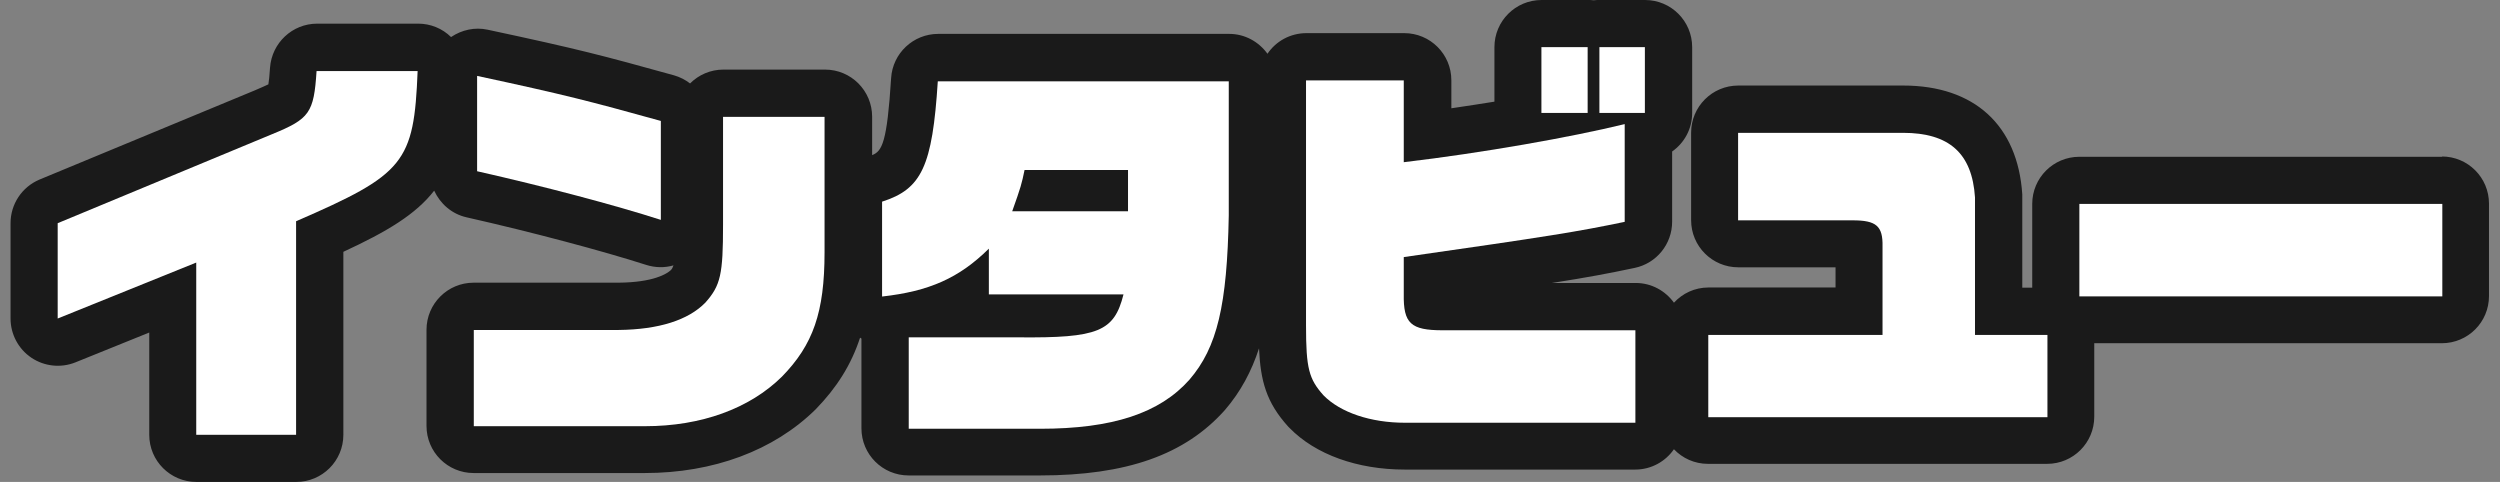
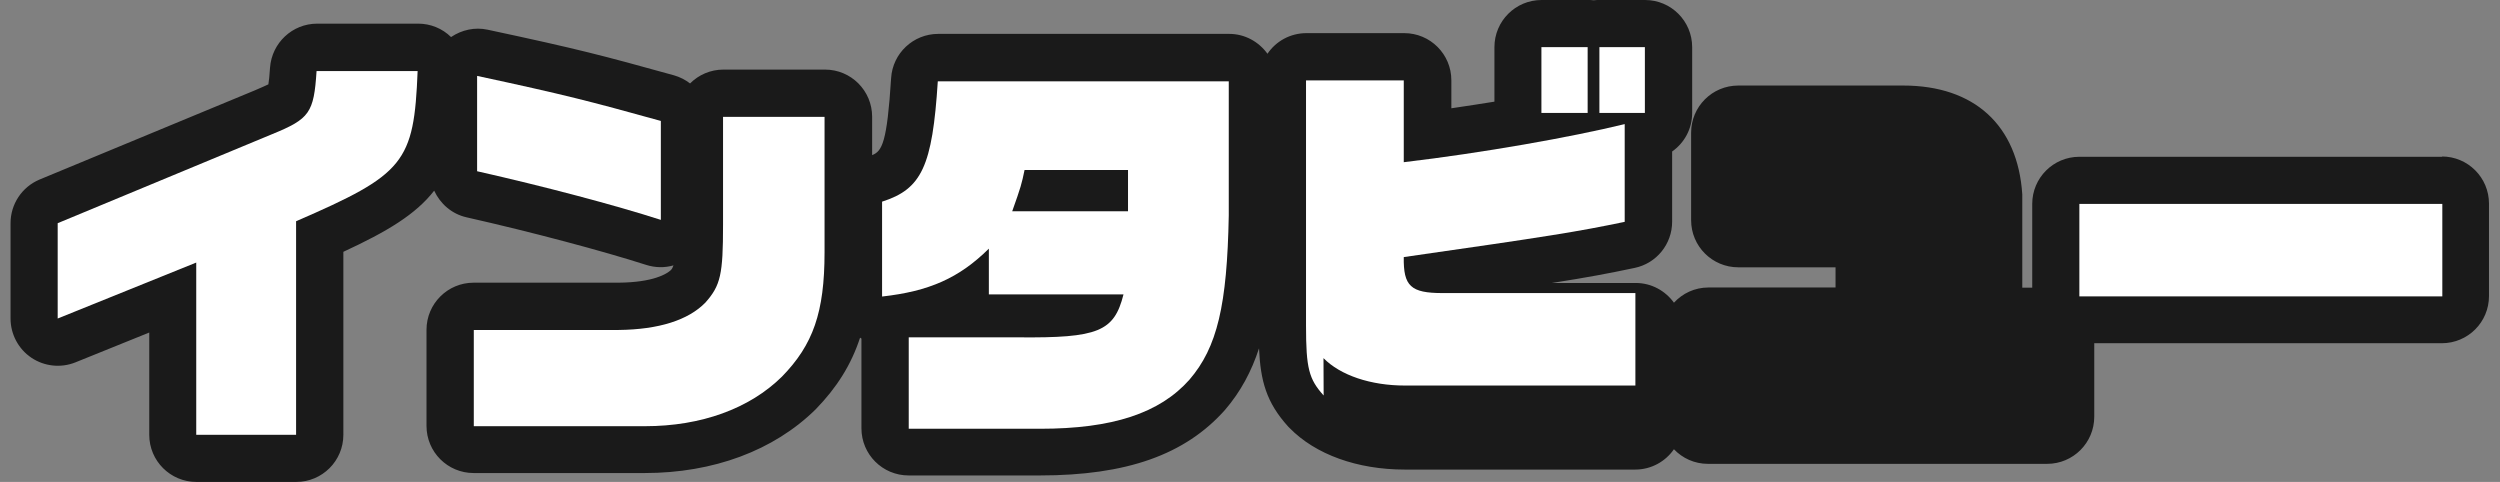
<svg xmlns="http://www.w3.org/2000/svg" id="_レイヤー_6" width="166" height="32" viewBox="0 0 166 32">
  <rect x="0" y="0" width="166" height="32" fill="#808080" stroke="none" />
  <defs>
    <style>.cls-1{fill:#fff;}.cls-2{fill:#1a1a1a;}</style>
  </defs>
  <g id="_x30_1">
    <path id="line" class="cls-2" d="M162.17,10.41h-24.1c-1.73,0-3.13,1.4-3.13,3.13v5.56h-.66v-5.99c0-.07,0-.14,0-.2-.3-4.59-3.18-7.23-7.91-7.23h-10.95c-1.73,0-3.13,1.4-3.13,3.13v5.81c0,1.73,1.4,3.13,3.13,3.13h6.46v1.34h-8.44c-.91,0-1.72.39-2.29,1.01-.57-.79-1.49-1.31-2.54-1.31h-5.56c2.35-.37,3.75-.63,5.49-1,1.45-.3,2.49-1.58,2.49-3.07v-4.66c.81-.57,1.33-1.5,1.33-2.56V3.13c0-1.73-1.4-3.13-3.13-3.13h-3.02c-.13,0-.27,0-.39.02-.13-.02-.26-.02-.39-.02h-3.07c-1.73,0-3.13,1.4-3.13,3.13v3.62c-.94.15-1.9.3-2.86.44v-1.86c0-1.73-1.4-3.13-3.13-3.13h-6.49c-1.08,0-2.03.54-2.59,1.37-.57-.79-1.49-1.32-2.54-1.32h-19.32c-1.66,0-3.03,1.29-3.13,2.94-.27,4.28-.6,4.85-1.26,5.11v-2.55c0-1.73-1.4-3.13-3.13-3.13h-6.74c-.87,0-1.65.35-2.22.92-.31-.24-.68-.43-1.07-.54-4.8-1.33-6.3-1.73-12.38-3.03-.84-.18-1.71.01-2.42.49-.58-.57-1.36-.89-2.18-.89h-6.71c-1.65,0-3.01,1.28-3.13,2.92-.04.56-.07.9-.11,1.11-.17.08-.45.21-.9.4L2.63,11.92c-1.17.49-1.93,1.63-1.93,2.9v6.33c0,1.04.52,2.02,1.38,2.6.86.58,1.96.7,2.93.31l4.9-1.98v6.79c0,1.73,1.4,3.13,3.13,3.13h6.63c1.73,0,3.13-1.4,3.13-3.13v-12.15c2.92-1.35,4.81-2.49,6.03-4.06.4.87,1.17,1.55,2.15,1.77,4.34.98,9.03,2.23,11.93,3.16.6.19,1.23.2,1.81.03-.05.15-.1.24-.18.32-.26.24-1.14.81-3.47.83h-9.62c-1.73,0-3.13,1.4-3.13,3.13v6.38c0,1.73,1.4,3.13,3.13,3.13h11.36c4.55,0,8.57-1.49,11.35-4.23,1.41-1.45,2.36-2.96,2.95-4.76.03.02.06.05.09.06v5.96c0,1.73,1.4,3.13,3.13,3.13h8.72c5.75,0,9.64-1.37,12.29-4.35,1.04-1.21,1.76-2.56,2.26-4.09.1,2.16.48,3.59,1.94,5.2.03.03.06.06.09.09,1.72,1.76,4.5,2.76,7.65,2.76h15.3c1.07,0,2.01-.54,2.57-1.35.57.6,1.37.97,2.26.97h22.52c1.73,0,3.13-1.4,3.13-3.13v-4.88h23.08c1.73,0,3.13-1.4,3.13-3.13v-6.14c0-1.73-1.4-3.13-3.13-3.13Z" />
    <g id="_インタビュー">
      <path class="cls-1" d="M13.04,17.43l-9.21,3.72v-6.33l14.26-5.92c2.47-1.01,2.75-1.41,2.93-4.18h6.71c-.24,6.09-.87,6.85-8.07,9.97v14.18h-6.63v-11.44Z" />
      <path class="cls-1" d="M31.46,21.91h9.62c2.66-.03,4.62-.65,5.76-1.82,1.01-1.14,1.17-1.87,1.17-5.16v-7.17h6.74v8.99c0,3.99-.76,6.14-2.83,8.26-2.15,2.12-5.35,3.29-9.1,3.29h-11.36v-6.38ZM31.68,11.37v-6.33c5.95,1.28,7.39,1.66,12.2,2.99v6.57c-3.04-.98-7.77-2.23-12.2-3.23Z" />
      <path class="cls-1" d="M60.34,22.4h7.28c5.3.05,6.36-.38,6.98-2.85h-8.94v-3.04c-1.98,1.96-3.97,2.83-7.09,3.18v-6.3c2.63-.84,3.34-2.34,3.7-7.99h19.32v8.91c-.11,5.95-.76,8.75-2.61,10.9-1.98,2.23-5.11,3.26-9.92,3.26h-8.72v-6.06ZM74.9,14.03v-2.74h-6.87c-.19.92-.24,1.11-.82,2.74h7.69Z" />
-       <path class="cls-1" d="M87.89,26.26c-.98-1.09-1.17-1.79-1.17-4.65V5.34h6.49v5.43c5.24-.62,11.11-1.66,14.67-2.53v6.49c-3.12.65-4.95.95-14.67,2.34v2.47c-.03,1.93.46,2.39,2.58,2.39h12.8v6.14h-15.3c-2.28,0-4.29-.68-5.41-1.82ZM102.35,3.13h3.07v4.37h-3.07V3.13ZM106.2,3.13h3.02v4.37h-3.02V3.13Z" />
-       <path class="cls-1" d="M113.43,22.24h11.57v-5.87c.03-1.36-.41-1.74-1.98-1.74h-7.61v-5.81h10.95c3.07,0,4.59,1.36,4.78,4.29v9.13h4.81v5.46h-22.52v-5.46Z" />
+       <path class="cls-1" d="M87.89,26.26c-.98-1.09-1.17-1.79-1.17-4.65V5.34h6.49v5.43c5.24-.62,11.11-1.66,14.67-2.53v6.49c-3.12.65-4.95.95-14.67,2.34c-.03,1.93.46,2.39,2.58,2.39h12.8v6.14h-15.3c-2.28,0-4.29-.68-5.41-1.82ZM102.35,3.13h3.07v4.37h-3.07V3.13ZM106.2,3.13h3.02v4.37h-3.02V3.13Z" />
      <path class="cls-1" d="M138.07,13.54h24.1v6.14h-24.1v-6.14Z" />
    </g>
  </g>
</svg>